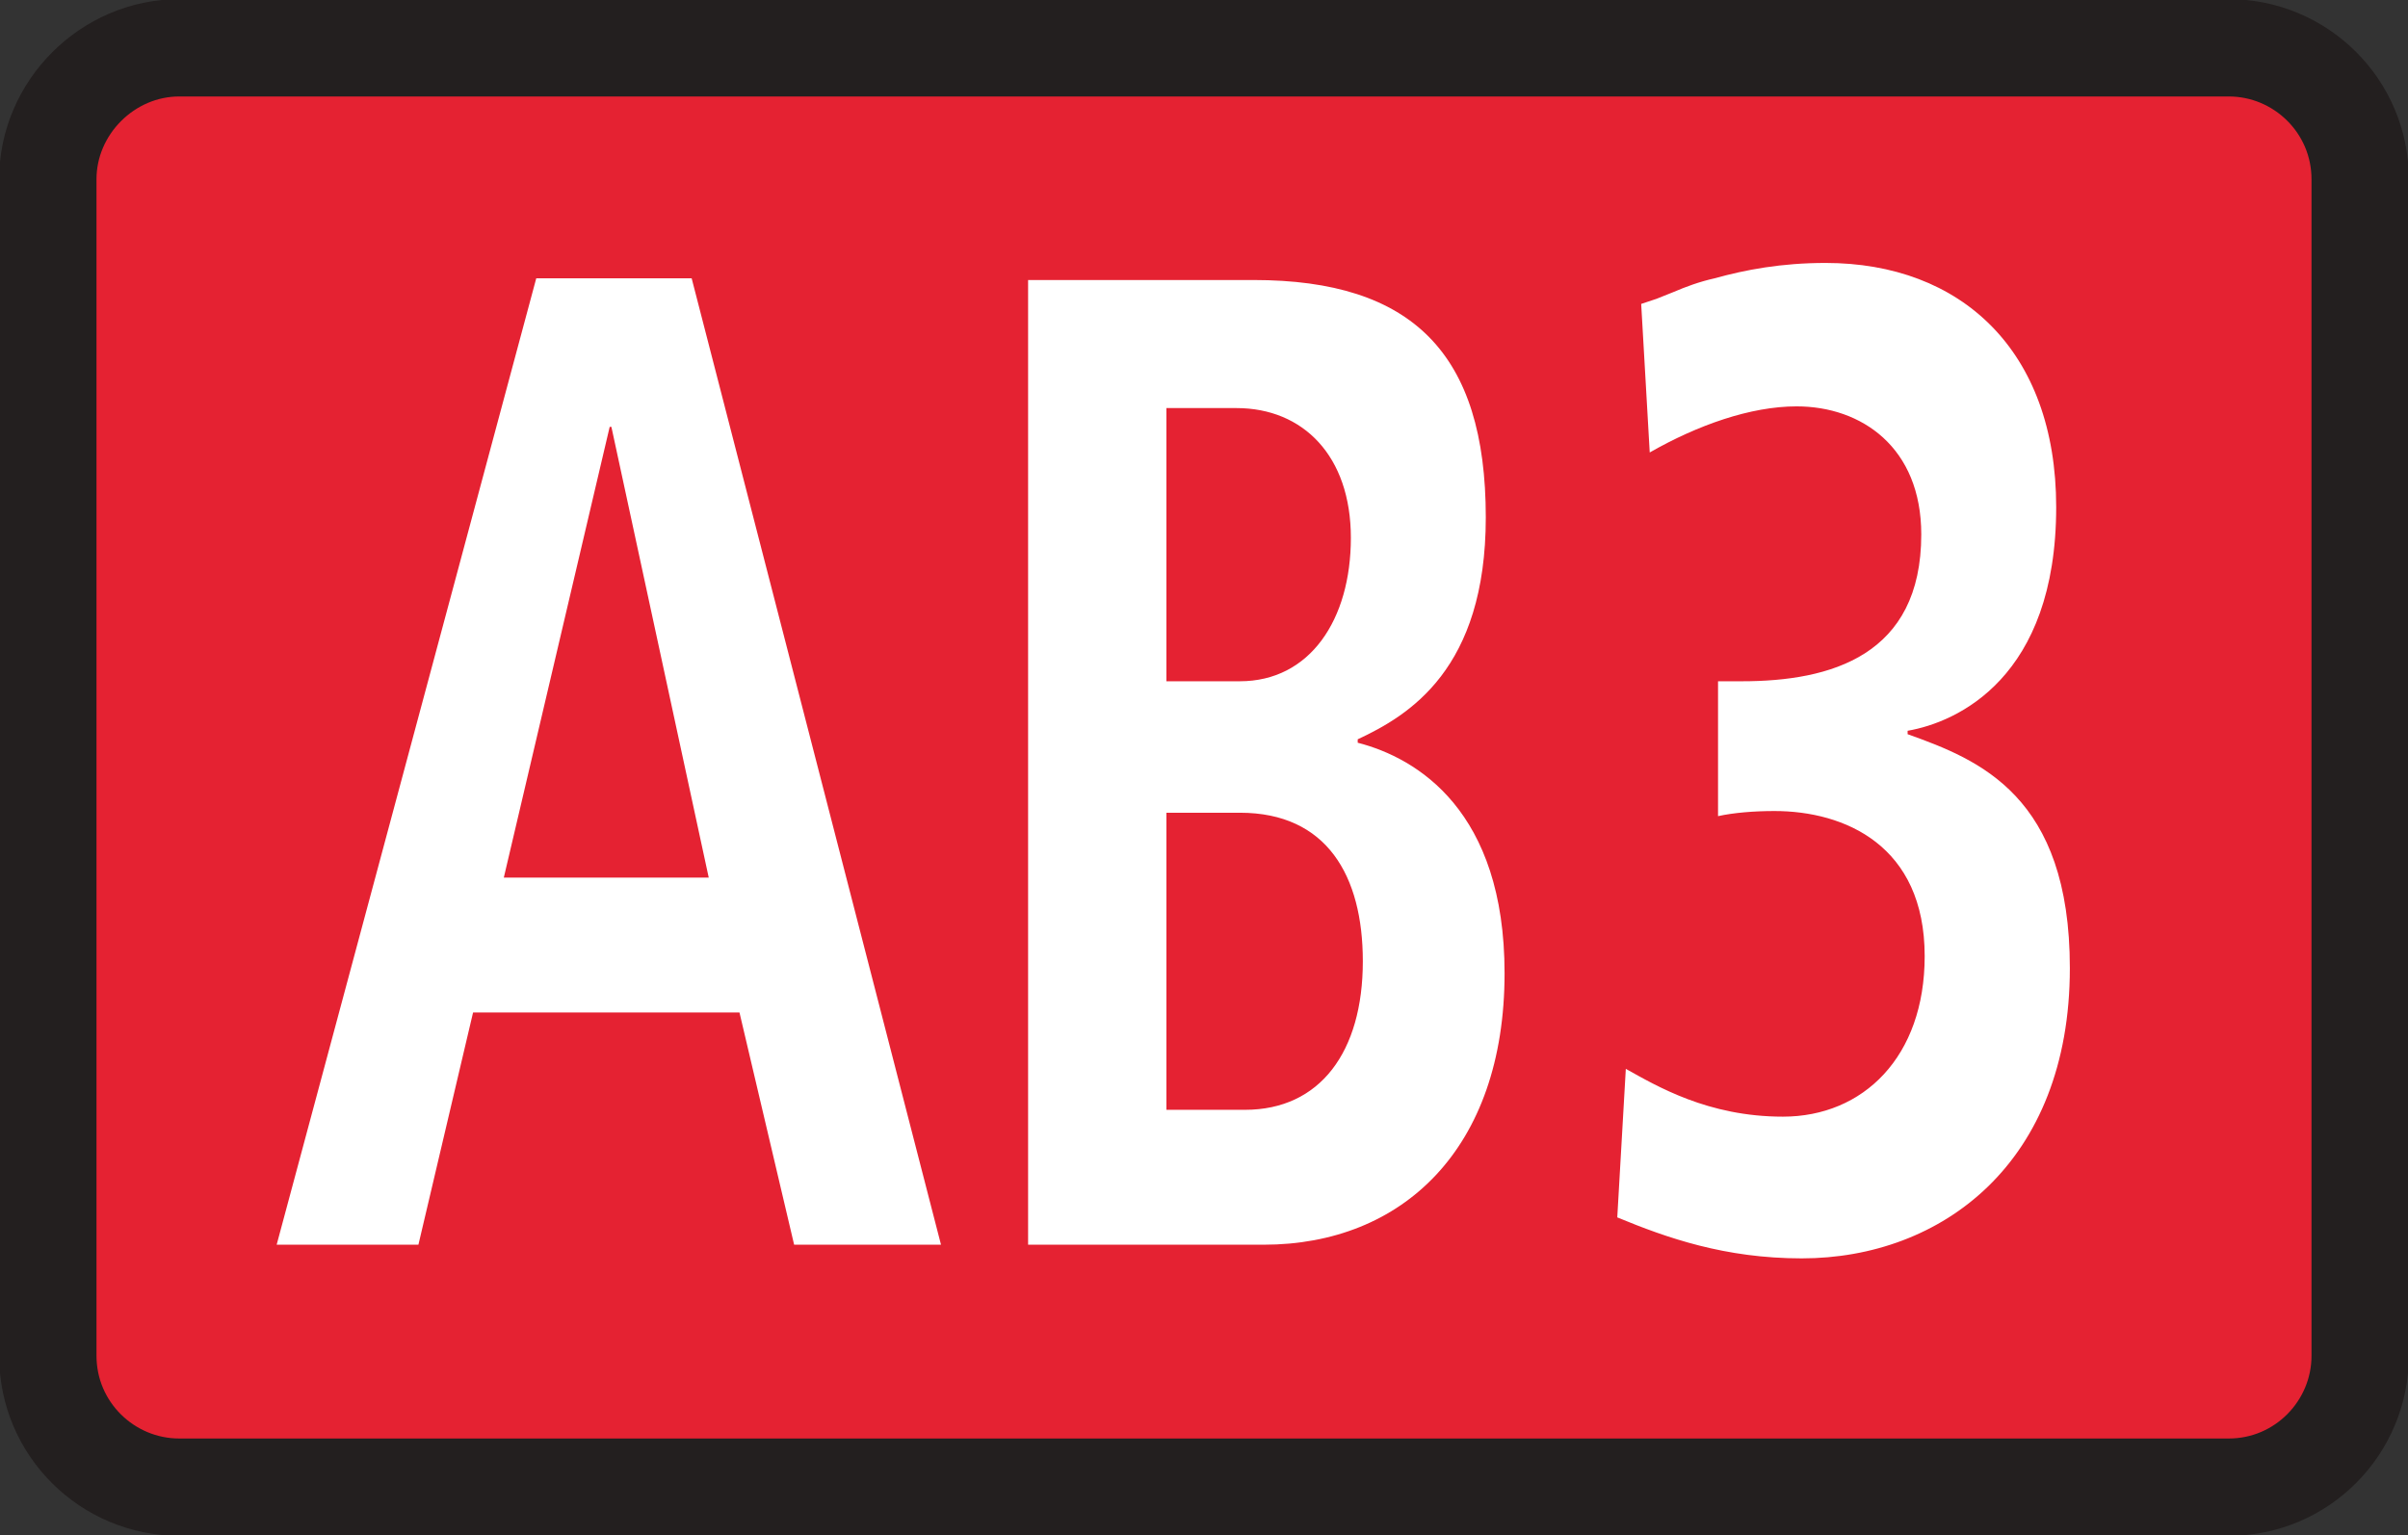
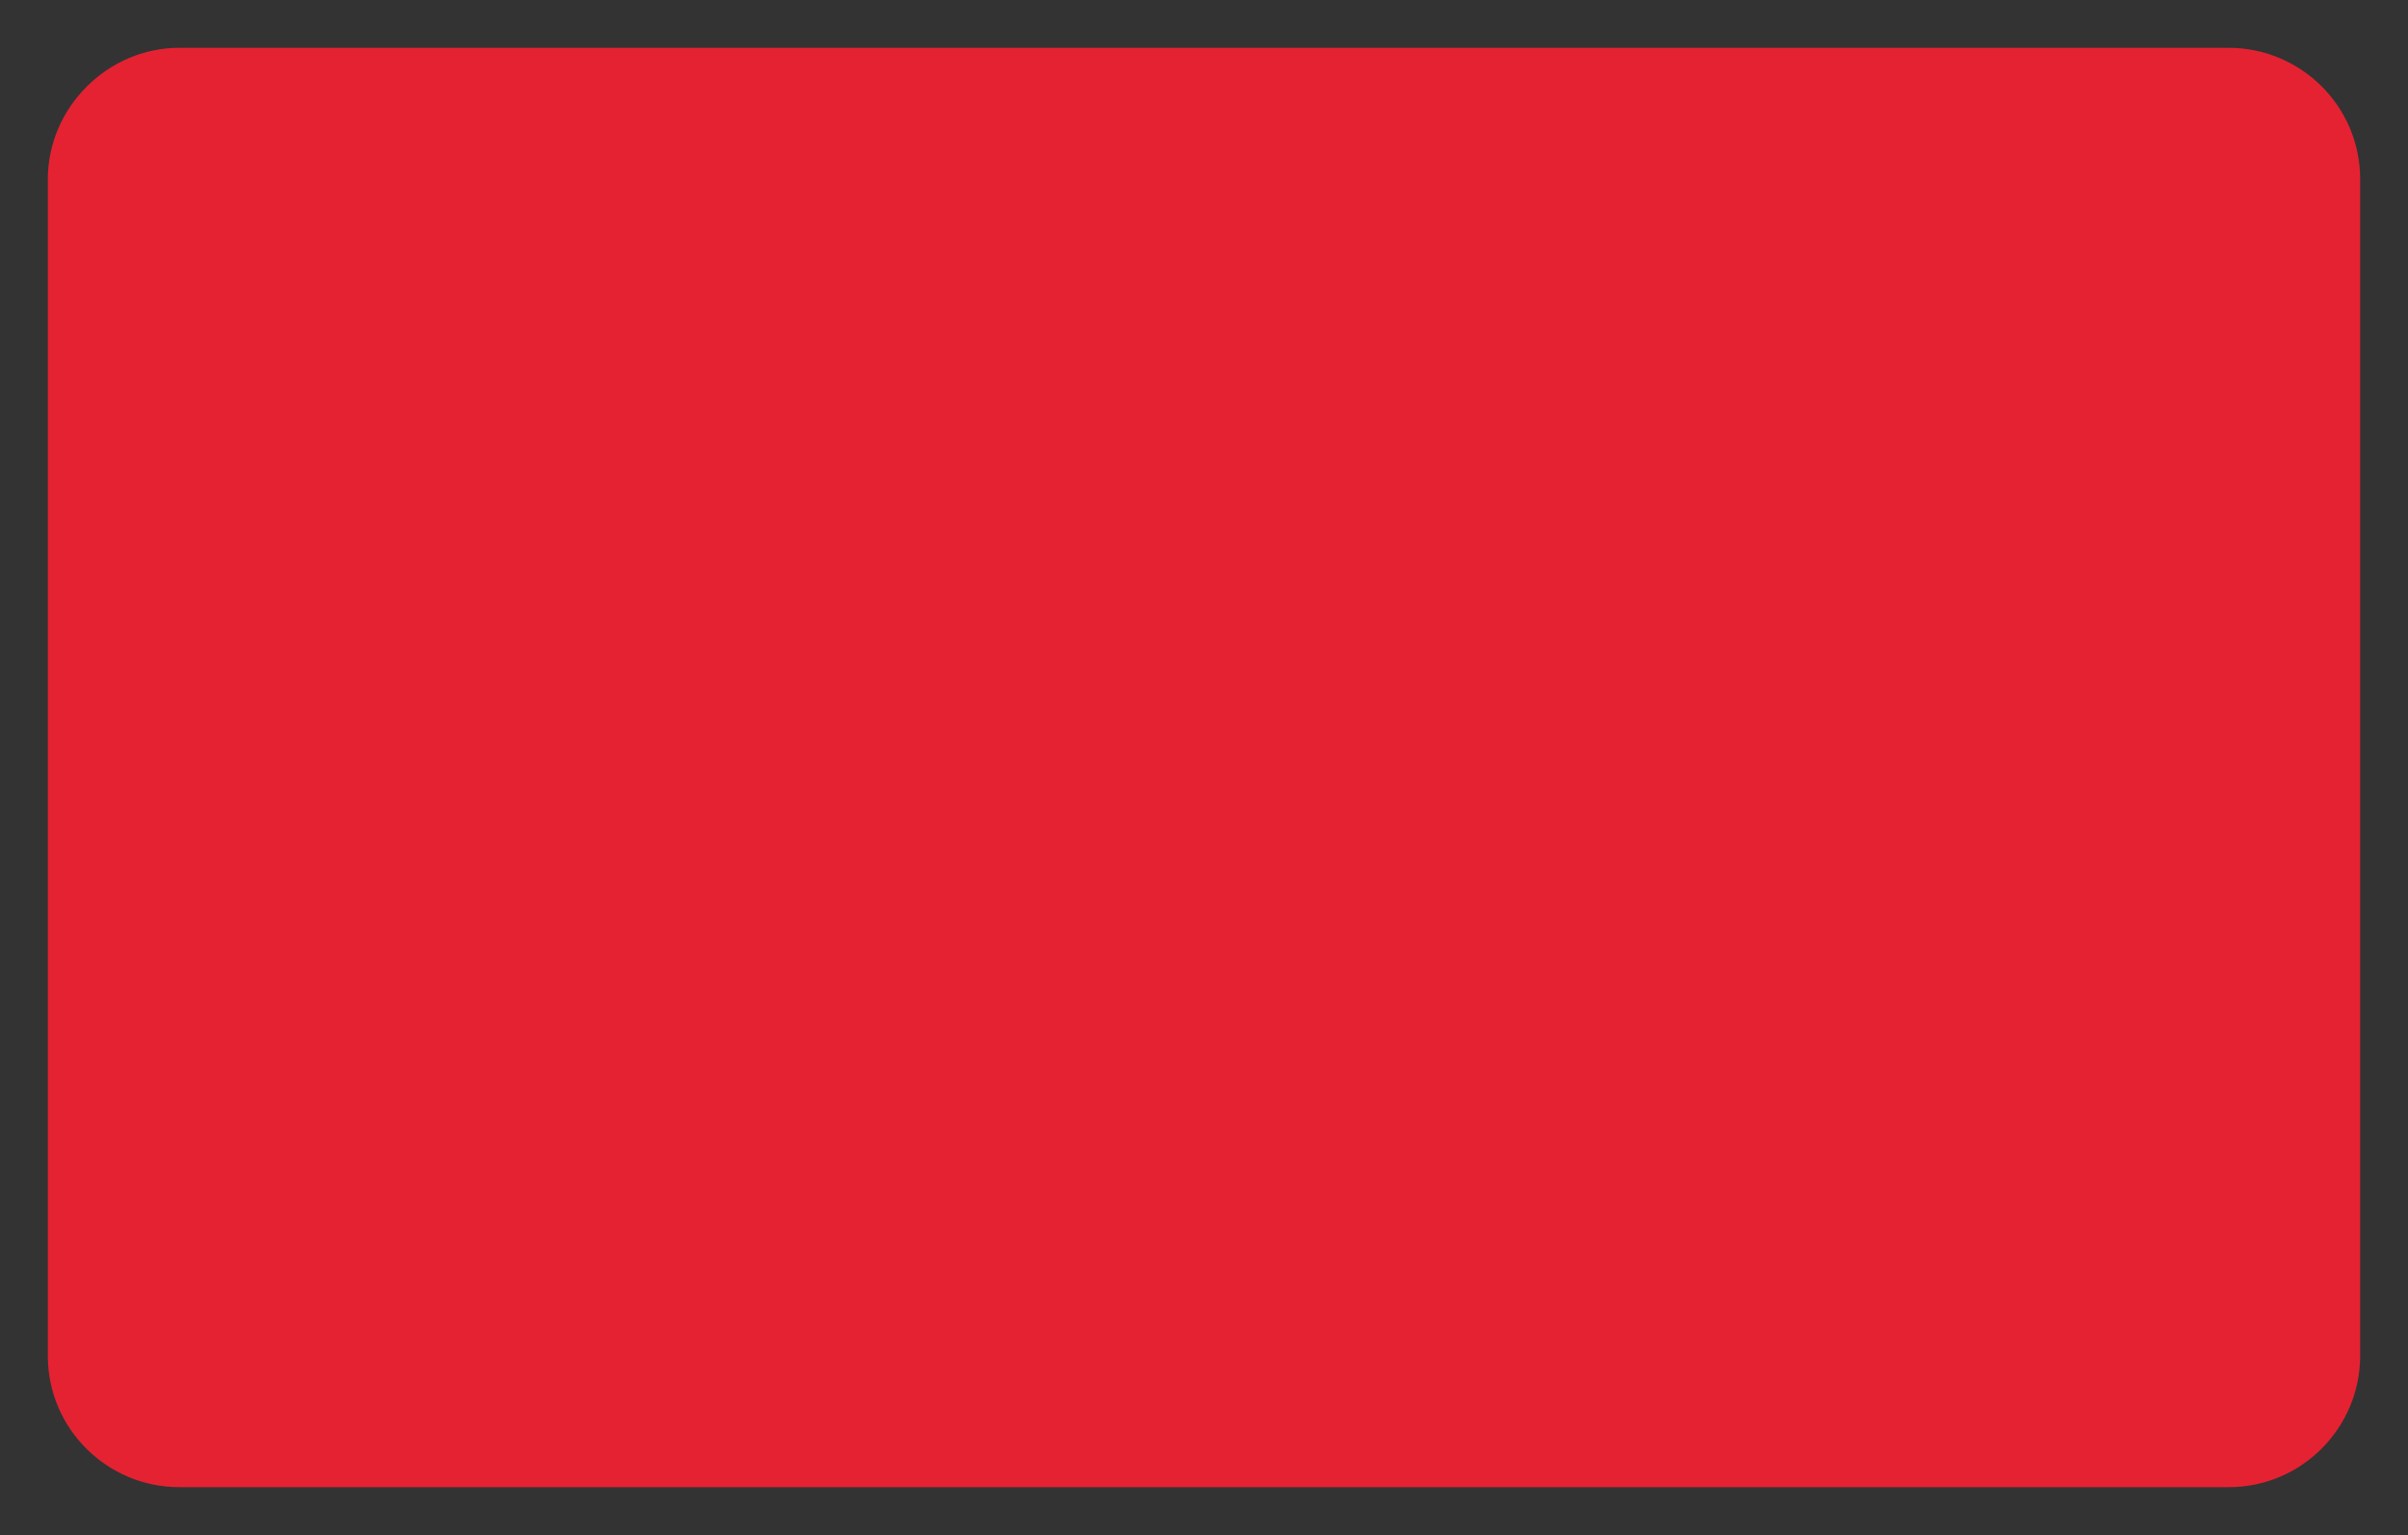
<svg xmlns="http://www.w3.org/2000/svg" id="a" viewBox="0 0 14.1 8.99">
  <rect x="0" y="0" width="14.1" height="8.99" fill="#333333" stroke="none" />
  <defs>
    <style>.b{fill:none;stroke:#231f1f;stroke-width:.57px;}.c{fill:#fff;fill-rule:evenodd;}.d{fill:#e52232;}</style>
  </defs>
  <g>
    <path class="d" d="M1.05,.28H13.05c.42,0,.77,.34,.77,.77V7.94c0,.42-.34,.77-.77,.77H1.05c-.42,0-.77-.34-.77-.77V1.05C.28,.63,.63,.28,1.05,.28Z" />
-     <path class="b" d="M1.05,.28H13.05c.42,0,.77,.34,.77,.77V7.94c0,.42-.34,.77-.77,.77H1.05c-.42,0-.77-.34-.77-.77V1.05C.28,.63,.63,.28,1.05,.28Z" />
  </g>
-   <path class="c" d="M9.47,7.13c.29,.12,.63,.24,1.08,.24,.82,0,1.57-.56,1.57-1.7,0-1.01-.53-1.22-.95-1.37v-.02c.29-.05,.87-.31,.87-1.31,0-.92-.56-1.43-1.35-1.43-.26,0-.47,.04-.65,.09-.09,.02-.17,.05-.24,.08l-.1,.04-.09,.03,.05,.87c.28-.16,.59-.27,.86-.27,.38,0,.73,.24,.73,.75,0,.71-.53,.86-1.05,.86h-.14v.79c.09-.02,.21-.03,.33-.03,.41,0,.88,.2,.88,.85,0,.59-.36,.94-.83,.94-.44,0-.74-.18-.92-.28l-.05,.87Zm-3.45,.16h1.38c.81,0,1.41-.56,1.41-1.59,0-.95-.51-1.26-.86-1.35v-.02c.3-.14,.75-.41,.75-1.3,0-.96-.43-1.39-1.36-1.39h-1.32V7.29Zm.81-2.53h.43c.51,0,.72,.37,.72,.87,0,.53-.25,.87-.69,.87h-.46v-1.73Zm0-2.37h.41c.39,0,.67,.28,.67,.76s-.24,.84-.65,.84h-.43v-1.6Zm-2.18,4.9h.86L4.05,1.63h-.91L1.62,7.29h.83l.32-1.36h1.56l.32,1.36Zm-1.7-2.15l.62-2.64h.01l.57,2.64h-1.21Z" />
</svg>